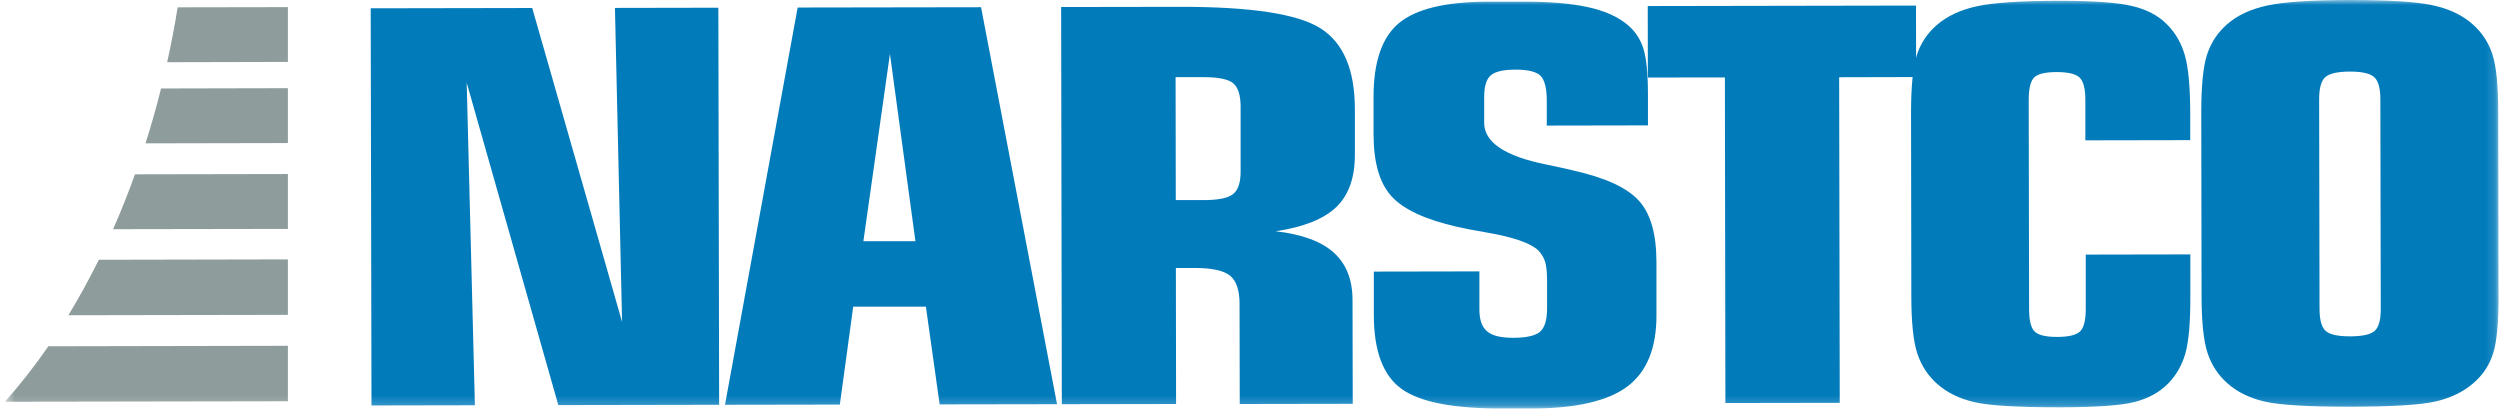
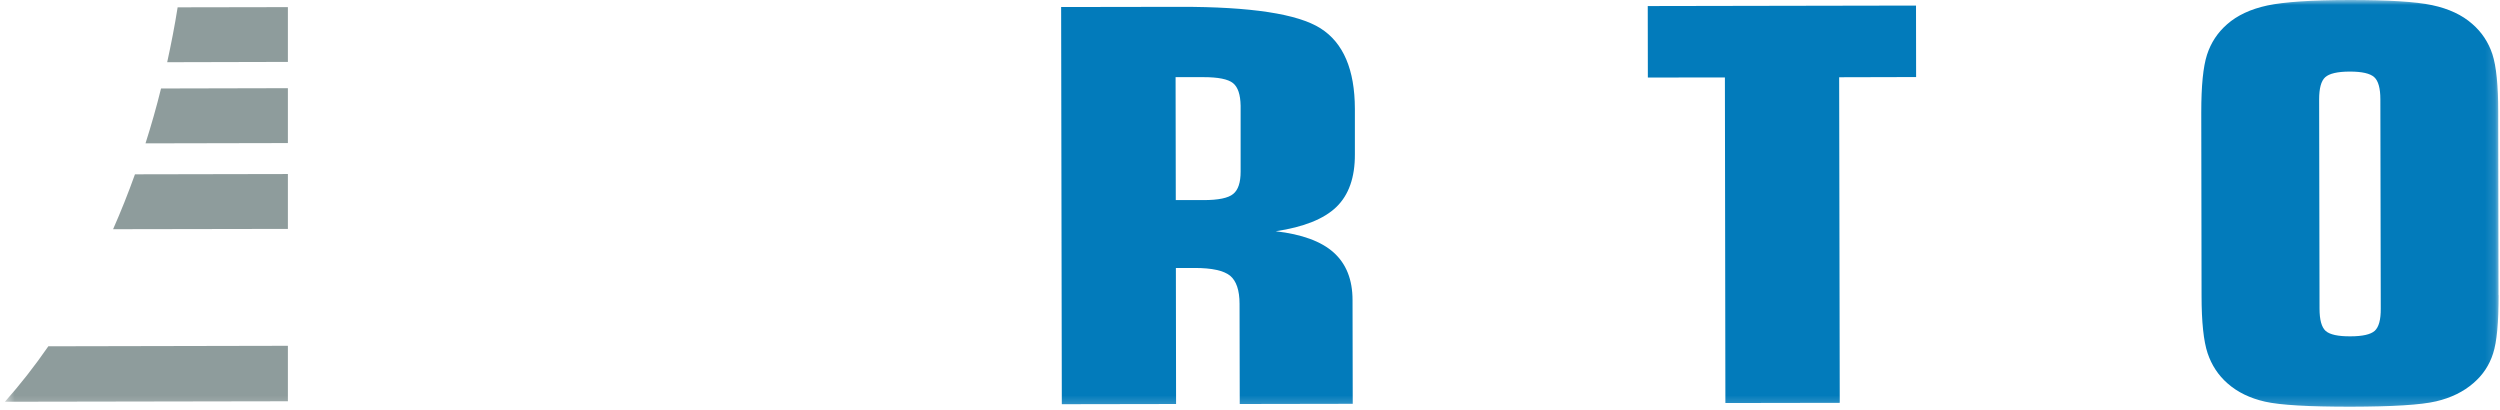
<svg xmlns="http://www.w3.org/2000/svg" width="256" height="42" viewBox="0 0 256 42" fill="none">
  <mask id="mask0_767_257" style="mask-type:luminance" maskUnits="userSpaceOnUse" x="0" y="0" width="256" height="42">
    <path d="M255.86 0H0.5V41.8H255.86V0Z" fill="white" />
  </mask>
  <g mask="url(#mask0_767_257)">
    <path d="M29.48 0.72V6.34L17.12 6.37C17.52 4.53 17.89 2.66 18.19 0.75L29.48 0.73V0.72Z" fill="#8E9C9C" />
    <path d="M29.48 9.03V14.65L14.9 14.68C15.48 12.85 16.02 10.98 16.49 9.06L29.48 9.03Z" fill="#8E9C9C" />
    <path d="M29.48 17.82V23.44L11.58 23.47C12.38 21.66 13.13 19.78 13.82 17.85L29.47 17.82H29.48Z" fill="#8E9C9C" />
-     <path d="M29.48 26.56V32.24L7 32.28C8.1 30.48 9.14 28.58 10.12 26.6L29.47 26.56H29.48Z" fill="#8E9C9C" />
    <path d="M29.48 35.41V41.09L0.5 41.14C2.05 39.4 3.54 37.5 4.95 35.46L29.48 35.41Z" fill="#8E9C9C" />
-     <path d="M38.04 41.52L37.96 0.85L54.5 0.82L63.7 32.96L62.97 0.81L73.56 0.79L73.64 41.45L57.17 41.48L47.79 8.47L48.63 41.5L38.04 41.52Z" fill="#027BBB" />
-     <path d="M74.24 41.45L81.68 0.77L100.46 0.74L108.24 41.39L96.22 41.41L94.81 31.4H87.37L86 41.43L74.25 41.45H74.24ZM88.41 24.7H93.74L91.13 5.52L88.41 24.7Z" fill="#027BBB" />
    <path d="M126.93 31.12C126.93 29.72 126.6 28.76 125.96 28.23C125.31 27.71 124.11 27.44 122.35 27.44H120.41L120.43 41.37L108.73 41.39L108.66 0.72L120.84 0.7C128.09 0.69 132.89 1.42 135.22 2.9C137.56 4.38 138.73 7.13 138.74 11.14V15.8C138.75 18.16 138.12 19.96 136.85 21.19C135.58 22.42 133.51 23.25 130.63 23.68C133.31 23.99 135.29 24.71 136.57 25.86C137.85 27.01 138.5 28.63 138.5 30.73L138.52 41.35L126.95 41.37L126.93 31.13V31.12ZM123.23 7.9H120.38L120.4 20.49H123.25C124.76 20.49 125.78 20.28 126.28 19.86C126.79 19.45 127.04 18.69 127.04 17.57V10.83C127.02 9.7 126.77 8.92 126.26 8.51C125.75 8.1 124.74 7.9 123.22 7.9" fill="#027BBB" />
-     <path d="M151.49 27.76V31.7C151.49 32.76 151.76 33.5 152.29 33.94C152.81 34.38 153.7 34.59 154.95 34.59C156.31 34.59 157.23 34.38 157.71 33.96C158.18 33.54 158.42 32.75 158.42 31.58V28.71C158.42 27.83 158.34 27.19 158.21 26.77C158.07 26.35 157.84 25.98 157.53 25.65C156.76 24.9 154.98 24.28 152.19 23.8C150.92 23.59 149.93 23.39 149.23 23.23C145.97 22.49 143.72 21.45 142.5 20.11C141.27 18.77 140.66 16.66 140.65 13.77V10.01C140.64 6.36 141.51 3.8 143.26 2.36C145.01 0.91 148.04 0.18 152.37 0.17H155.85C158.56 0.16 160.78 0.34 162.51 0.71C164.25 1.08 165.61 1.68 166.61 2.5C167.4 3.14 167.95 3.95 168.27 4.94C168.59 5.93 168.75 7.51 168.75 9.68V12.84L158.39 12.86V10.31C158.39 9.03 158.17 8.18 157.75 7.76C157.33 7.34 156.47 7.13 155.18 7.13C153.93 7.13 153.09 7.33 152.64 7.73C152.2 8.12 151.98 8.86 151.98 9.94V12.58C151.98 14.57 154.1 15.99 158.31 16.84C159.51 17.09 160.46 17.3 161.16 17.47C164.38 18.2 166.59 19.21 167.8 20.53C169.01 21.84 169.61 23.92 169.62 26.77V32.24C169.64 35.63 168.64 38.07 166.65 39.57C164.66 41.06 161.41 41.82 156.91 41.83H153.77C148.79 41.84 145.37 41.17 143.49 39.8C141.62 38.44 140.68 35.92 140.68 32.24V27.81L151.5 27.79L151.49 27.76Z" fill="#027BBB" />
    <path d="M176.68 41.27L176.63 7.93L168.74 7.94L168.73 0.62L196.2 0.57L196.21 7.89L188.33 7.91L188.39 41.25L176.68 41.27Z" fill="#027BBB" />
-     <path d="M213.54 14.34V10.23C213.54 9.08 213.34 8.32 212.95 7.94C212.56 7.57 211.78 7.38 210.6 7.38C209.44 7.38 208.67 7.57 208.3 7.93C207.93 8.3 207.74 9.06 207.74 10.23L207.78 31.64C207.78 32.81 207.97 33.58 208.35 33.95C208.72 34.32 209.49 34.5 210.65 34.5C211.83 34.5 212.61 34.31 213 33.93C213.39 33.55 213.58 32.79 213.58 31.64V26.07L224.29 26.05V30.28C224.3 33.02 224.13 34.99 223.78 36.2C223.43 37.41 222.84 38.44 222.01 39.28C221.13 40.17 219.99 40.8 218.6 41.16C217.21 41.52 214.67 41.7 210.98 41.71C206.68 41.71 203.76 41.54 202.22 41.19C200.68 40.84 199.4 40.22 198.38 39.32C197.43 38.48 196.75 37.45 196.34 36.22C195.93 34.99 195.72 33.02 195.72 30.33L195.69 11.59C195.69 8.88 195.88 6.91 196.27 5.68C196.66 4.45 197.34 3.42 198.32 2.57C199.36 1.66 200.73 1.01 202.44 0.64C204.15 0.27 206.97 0.08 210.91 0.08C214.28 0.08 216.73 0.25 218.26 0.6C219.79 0.95 221 1.58 221.88 2.48C222.74 3.32 223.35 4.37 223.72 5.63C224.09 6.89 224.27 8.86 224.28 11.55V14.35L213.57 14.37L213.54 14.34Z" fill="#027BBB" />
    <path d="M255.86 30.23C255.86 33.02 255.68 35.01 255.29 36.2C254.91 37.4 254.24 38.4 253.29 39.22C252.27 40.11 250.99 40.74 249.45 41.1C247.91 41.46 245 41.64 240.71 41.65C236.4 41.65 233.48 41.48 231.94 41.13C230.4 40.78 229.12 40.16 228.1 39.26C227.15 38.43 226.47 37.39 226.06 36.17C225.65 34.94 225.44 32.98 225.44 30.28L225.41 11.51C225.41 8.8 225.6 6.83 226 5.6C226.4 4.37 227.08 3.34 228.05 2.49C229.09 1.57 230.47 0.93 232.18 0.56C233.88 0.2 236.71 0 240.65 0C244.57 0 247.38 0.17 249.06 0.53C250.75 0.89 252.12 1.53 253.16 2.45C254.13 3.29 254.82 4.33 255.22 5.55C255.62 6.78 255.82 8.75 255.82 11.46L255.85 30.23H255.86ZM243.79 31.59L243.75 10.17C243.75 9.04 243.54 8.28 243.12 7.9C242.7 7.52 241.87 7.33 240.63 7.33C239.36 7.33 238.52 7.53 238.1 7.91C237.68 8.29 237.48 9.05 237.48 10.18L237.52 31.6C237.52 32.75 237.73 33.51 238.15 33.89C238.57 34.26 239.42 34.45 240.68 34.44C241.92 34.44 242.75 34.25 243.17 33.88C243.59 33.5 243.8 32.74 243.79 31.59Z" fill="#027BBB" />
  </g>
</svg>